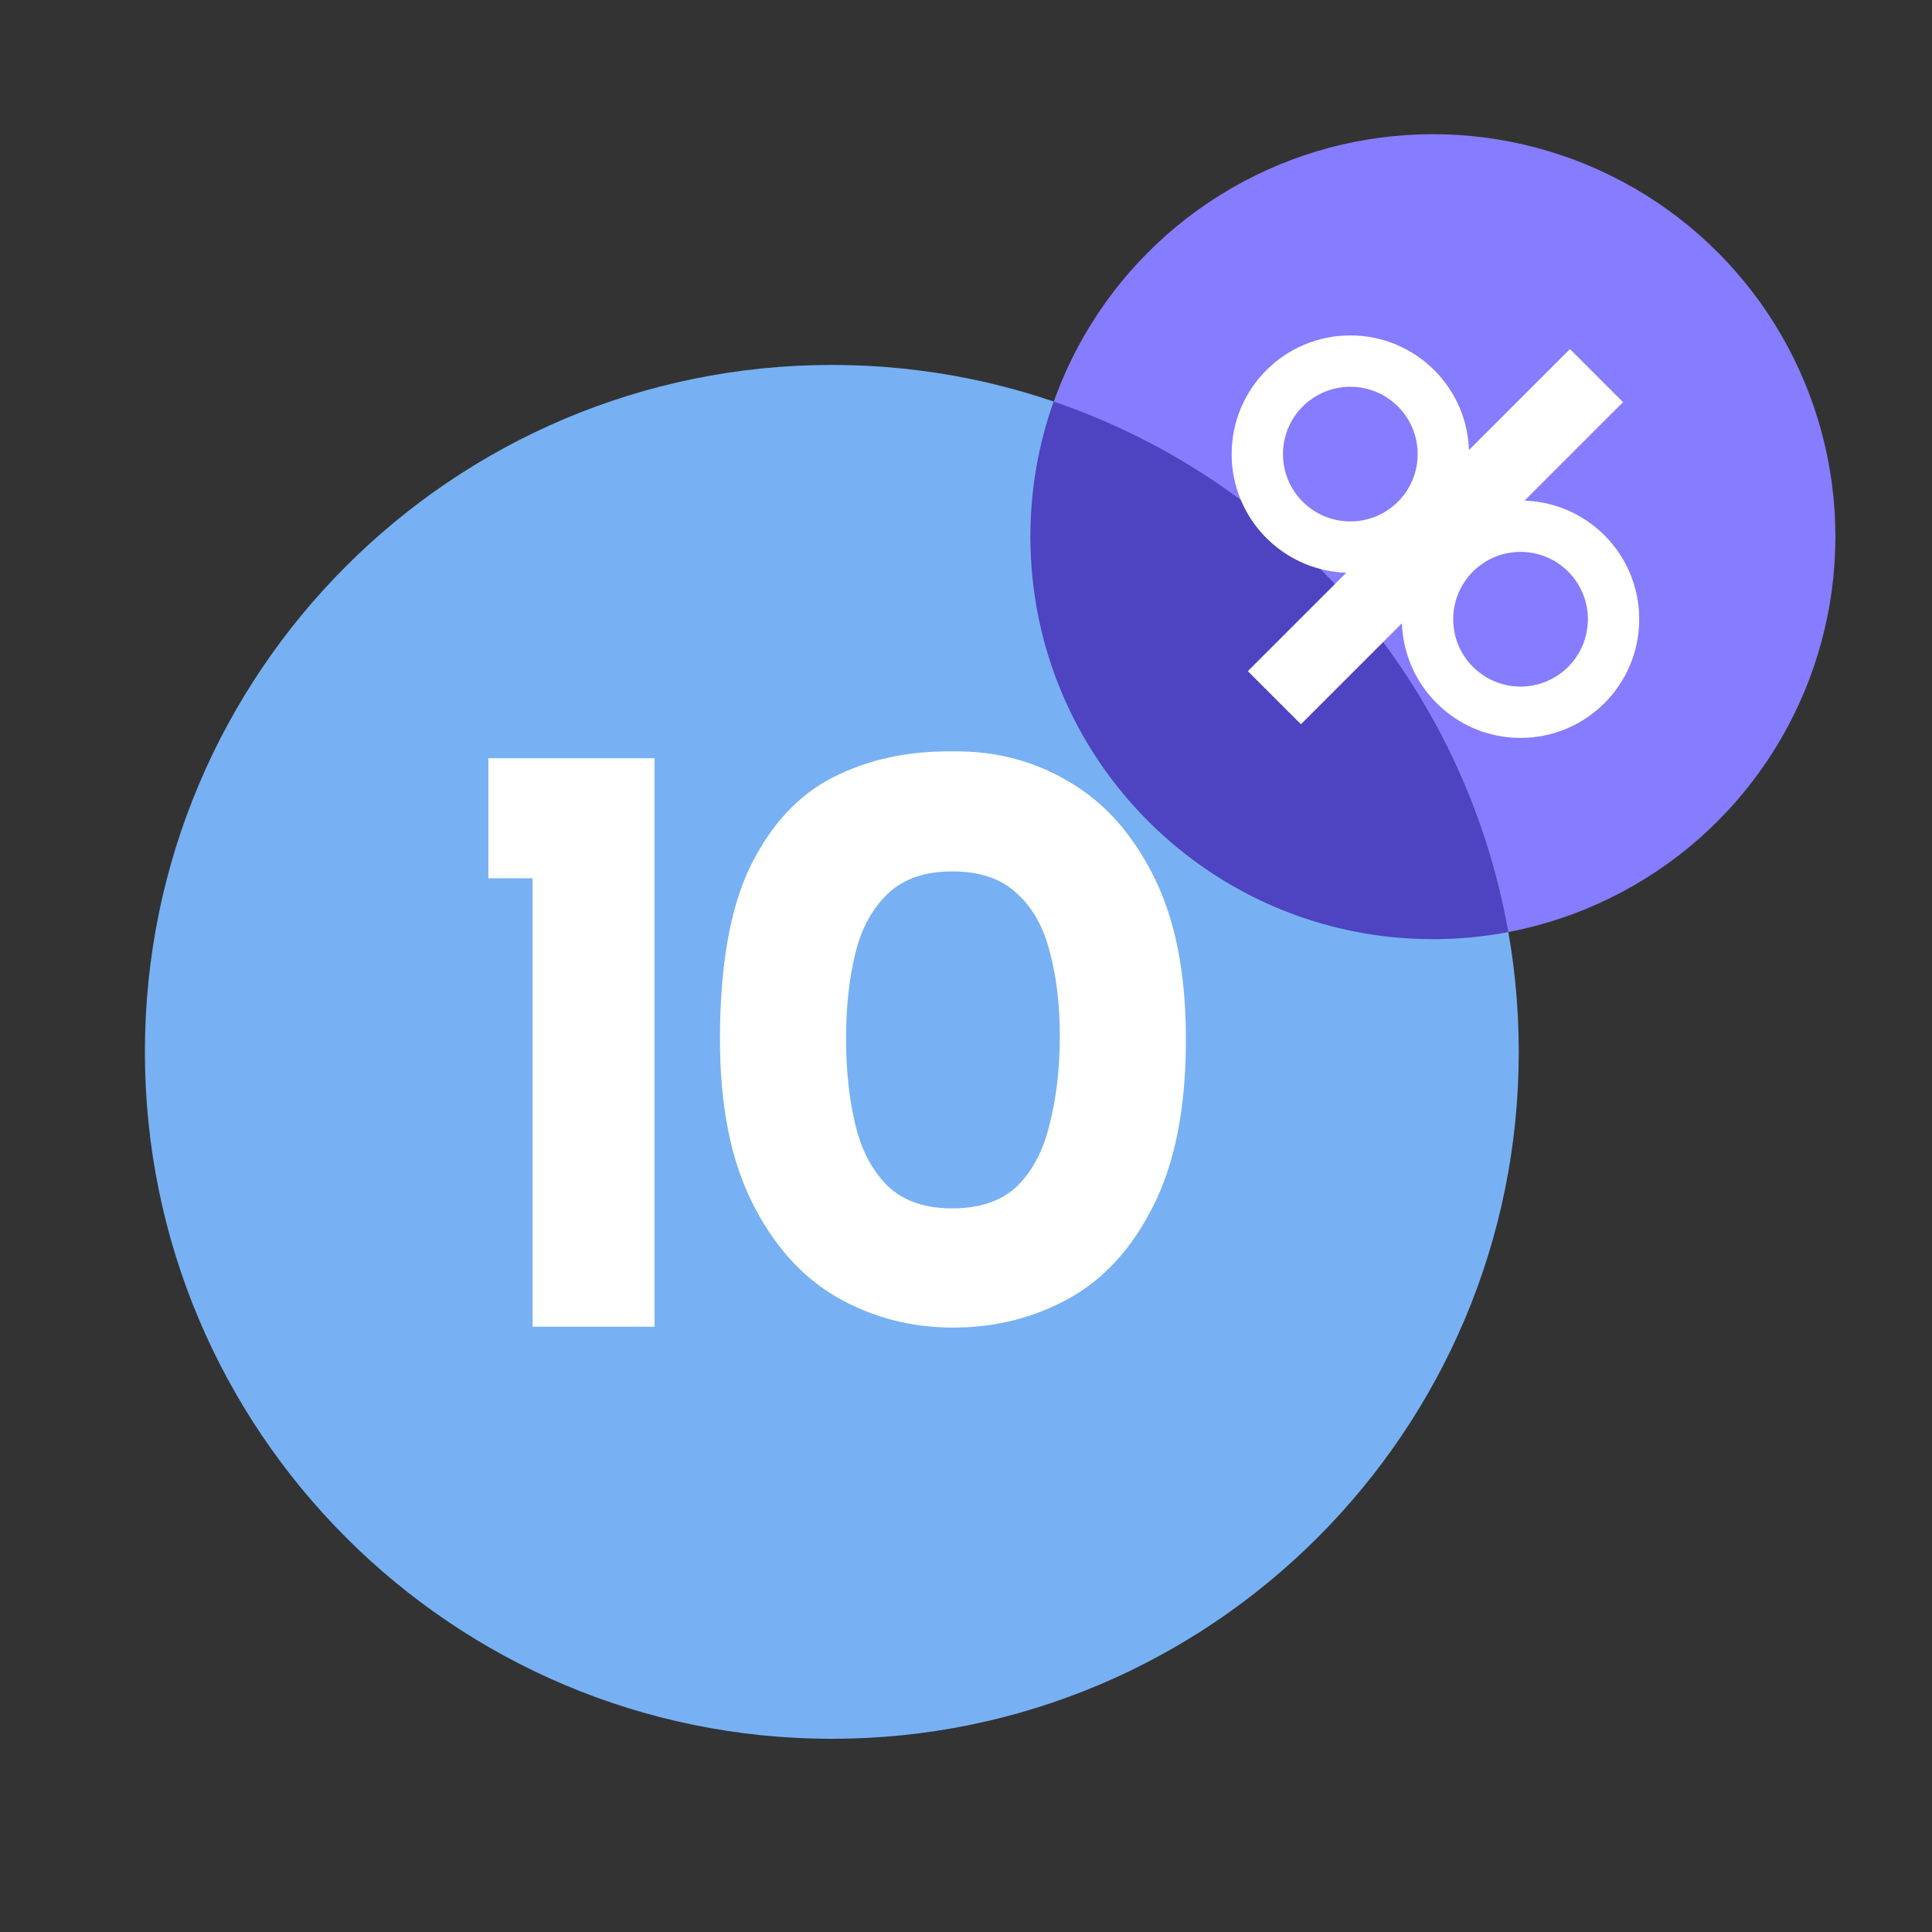
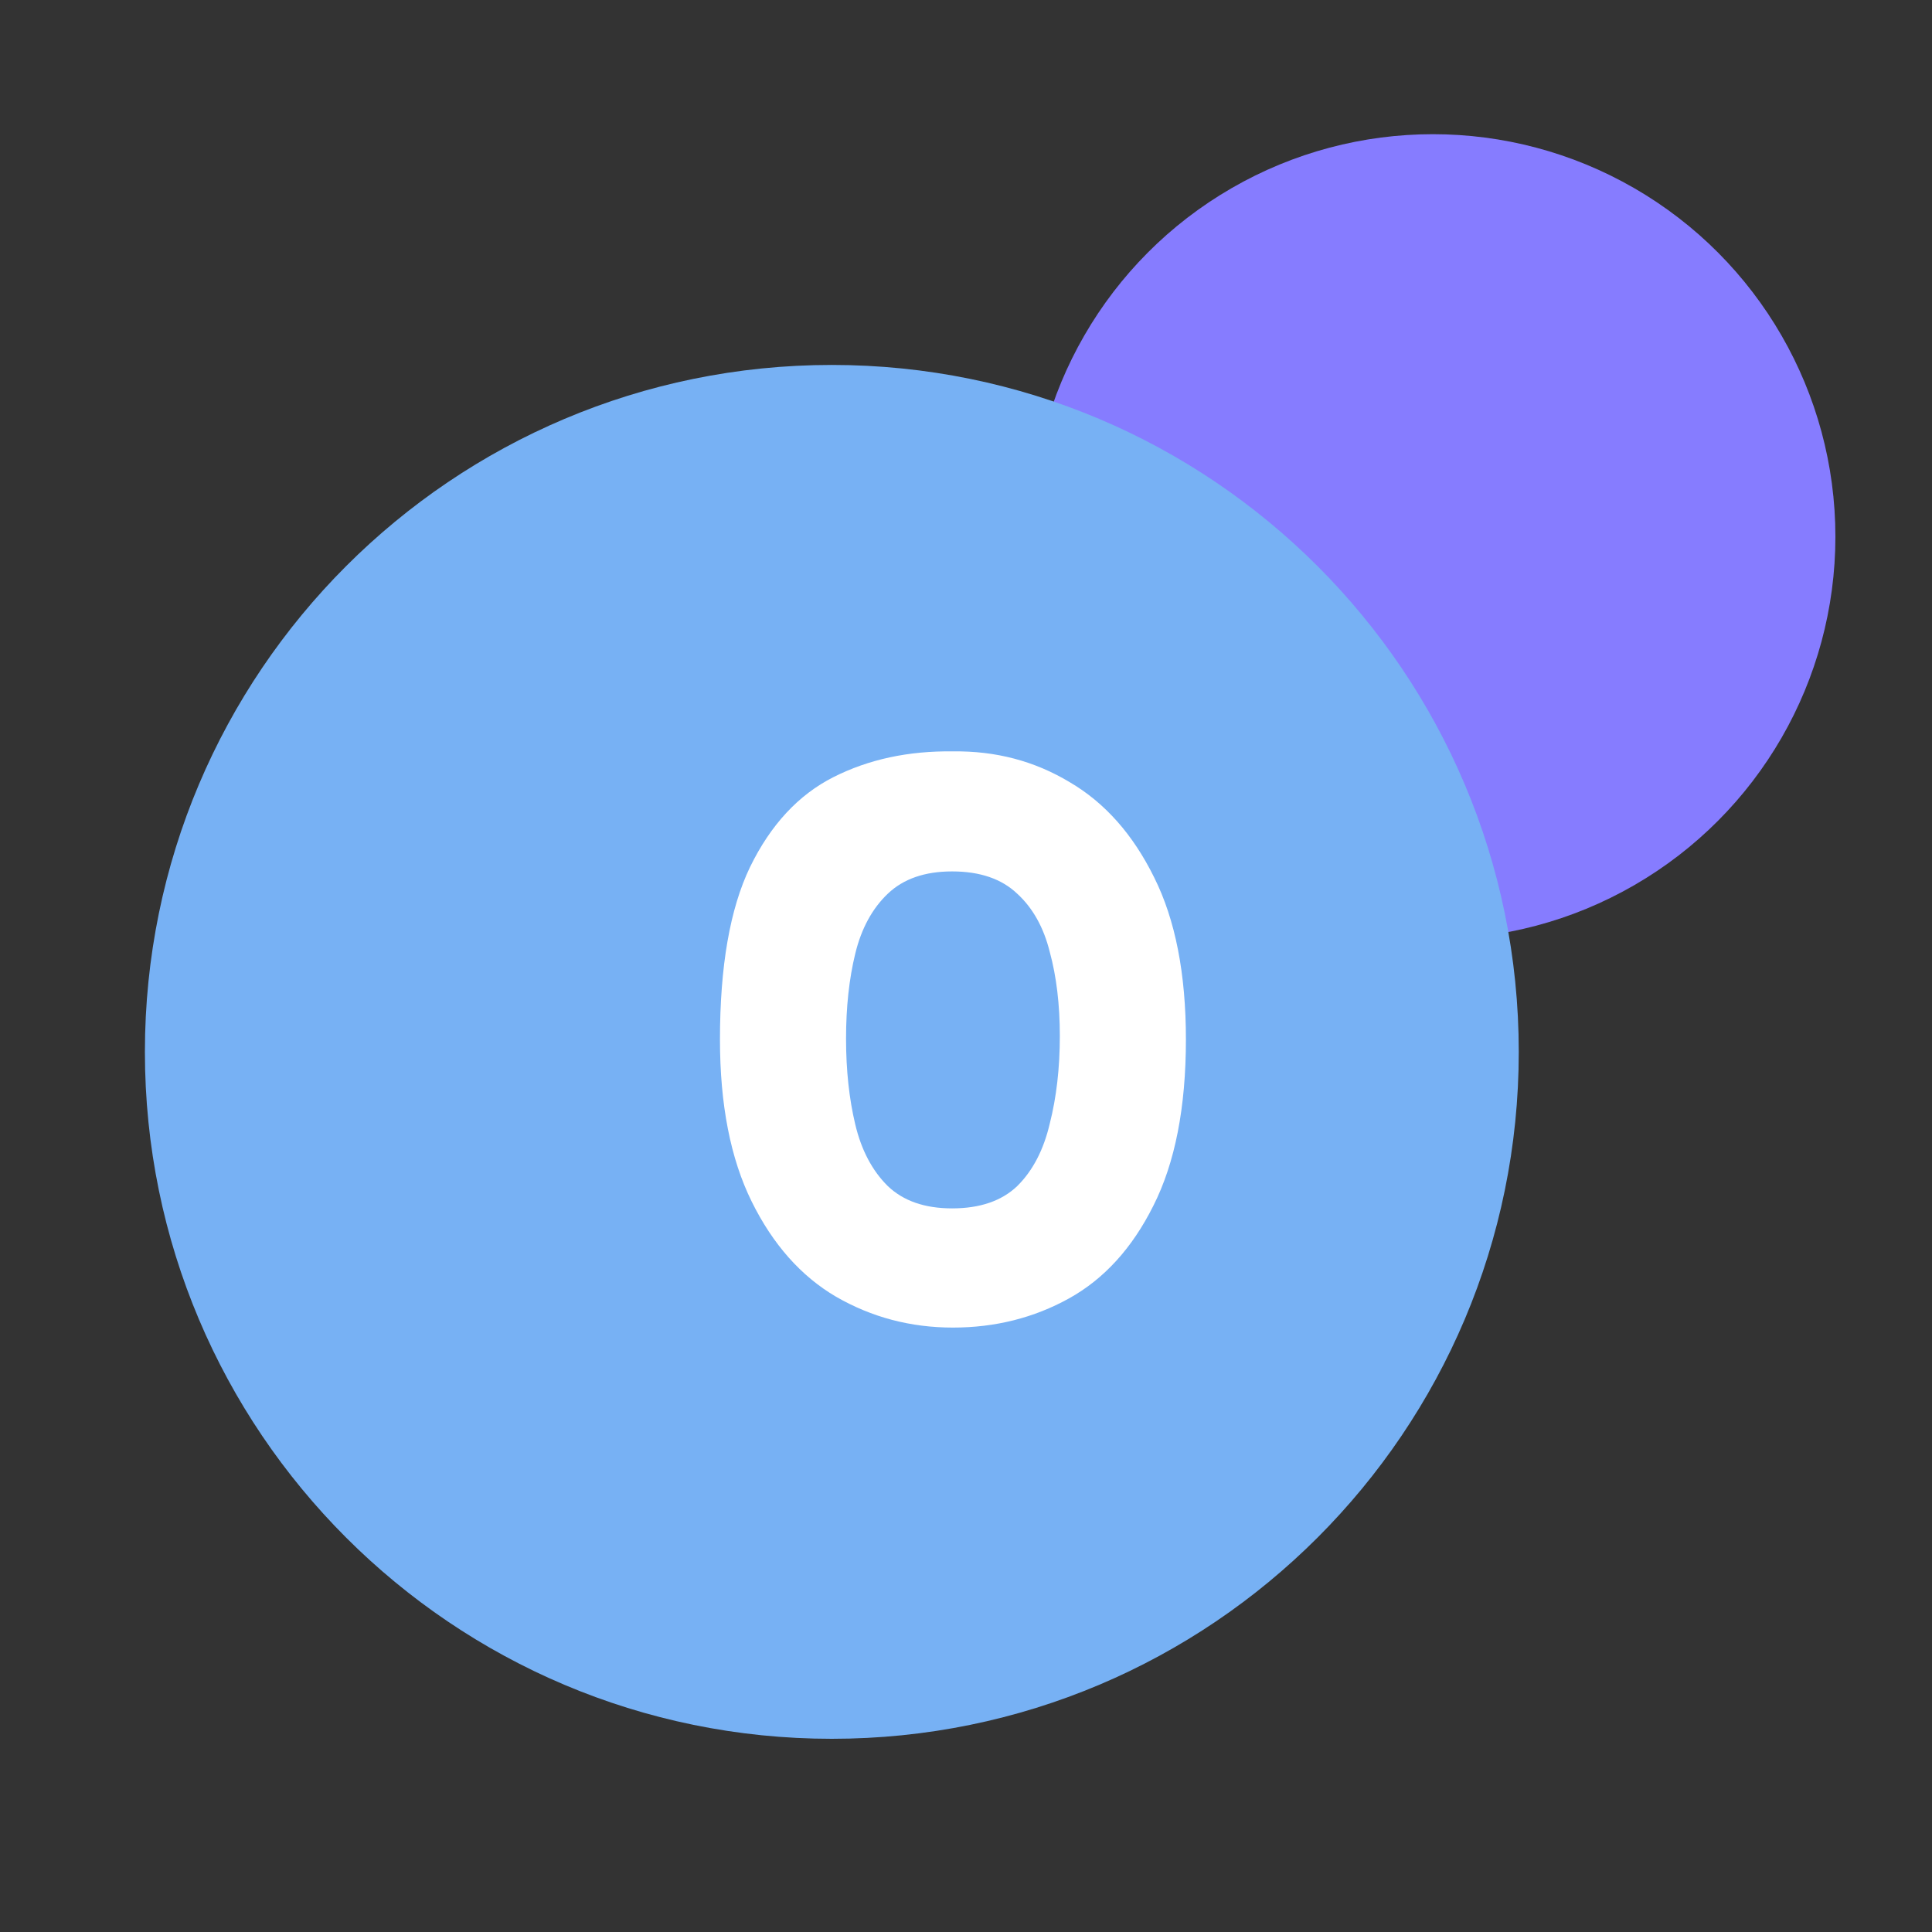
<svg xmlns="http://www.w3.org/2000/svg" width="46" height="46" viewBox="0 0 46 46" fill="none">
  <rect x="0" y="0" width="46" height="46" fill="#333333" stroke="none" />
  <circle cx="34.117" cy="12.778" r="9.583" fill="#867CFF" />
  <path d="M19.805 41.4C28.838 41.4 36.161 34.077 36.161 25.044C36.161 16.012 28.838 8.689 19.805 8.689C10.773 8.689 3.45 16.012 3.45 25.044C3.45 34.077 10.773 41.4 19.805 41.4Z" fill="#77B1F4" />
-   <path d="M11.628 18.053H15.584V31.588H12.681V20.911H11.628V18.053Z" fill="white" />
  <path d="M22.689 31.609C21.681 31.609 20.754 31.364 19.905 30.874C19.07 30.384 18.401 29.628 17.897 28.608C17.393 27.587 17.142 26.301 17.142 24.749C17.142 23.007 17.38 21.639 17.857 20.646C18.348 19.638 19.011 18.924 19.846 18.502C20.681 18.08 21.628 17.876 22.689 17.89C23.709 17.876 24.637 18.121 25.472 18.625C26.307 19.114 26.977 19.87 27.48 20.891C27.984 21.898 28.236 23.184 28.236 24.749C28.236 26.369 27.977 27.689 27.46 28.71C26.957 29.717 26.287 30.452 25.452 30.915C24.617 31.377 23.696 31.609 22.689 31.609ZM22.669 28.771C23.332 28.771 23.849 28.594 24.22 28.24C24.591 27.873 24.849 27.376 24.995 26.75C25.154 26.124 25.234 25.43 25.234 24.667C25.234 23.919 25.154 23.252 24.995 22.667C24.849 22.081 24.591 21.619 24.22 21.279C23.849 20.925 23.332 20.748 22.669 20.748C22.019 20.748 21.509 20.925 21.138 21.279C20.767 21.632 20.508 22.109 20.363 22.707C20.217 23.306 20.144 23.98 20.144 24.729C20.144 25.477 20.217 26.158 20.363 26.77C20.508 27.383 20.767 27.873 21.138 28.24C21.509 28.594 22.019 28.771 22.669 28.771Z" fill="white" />
-   <path d="M35.913 22.193C35.331 22.303 34.731 22.361 34.117 22.361C28.824 22.361 24.533 18.07 24.533 12.778C24.533 11.649 24.728 10.566 25.087 9.56C30.656 11.459 34.873 16.279 35.913 22.193Z" fill="#4E43C1" />
-   <path d="M32.151 7.986C33.712 7.986 34.977 9.251 34.977 10.812C34.977 11.535 34.705 12.195 34.258 12.694C34.764 12.213 35.45 11.918 36.203 11.918C37.764 11.918 39.029 13.183 39.029 14.743C39.029 16.304 37.764 17.569 36.203 17.569C34.643 17.569 33.378 16.304 33.378 14.743C33.378 14.021 33.649 13.361 34.096 12.861C33.589 13.343 32.904 13.638 32.151 13.638C30.59 13.638 29.325 12.373 29.325 10.812C29.325 9.251 30.59 7.986 32.151 7.986ZM36.203 13.14C35.318 13.14 34.6 13.858 34.6 14.743C34.6 15.629 35.318 16.347 36.203 16.347C37.089 16.347 37.807 15.629 37.807 14.743C37.807 13.858 37.089 13.14 36.203 13.14ZM32.151 9.209C31.265 9.209 30.547 9.926 30.547 10.812C30.547 11.697 31.265 12.415 32.151 12.415C33.036 12.415 33.754 11.697 33.754 10.812C33.754 9.926 33.036 9.209 32.151 9.209Z" fill="white" />
-   <path d="M37.38 8.311L38.644 9.575L30.975 17.244L29.71 15.98L37.38 8.311Z" fill="white" />
-   <path d="M34.975 10.812C34.975 11.535 34.704 12.194 34.257 12.694C34.763 12.213 35.448 11.918 36.202 11.918L36.299 11.919L33.378 14.84C33.377 14.808 33.376 14.776 33.376 14.743C33.376 14.02 33.648 13.361 34.095 12.861C33.588 13.343 32.903 13.638 32.15 13.638L32.054 13.635L34.974 10.716C34.975 10.748 34.975 10.78 34.975 10.812Z" fill="white" />
</svg>